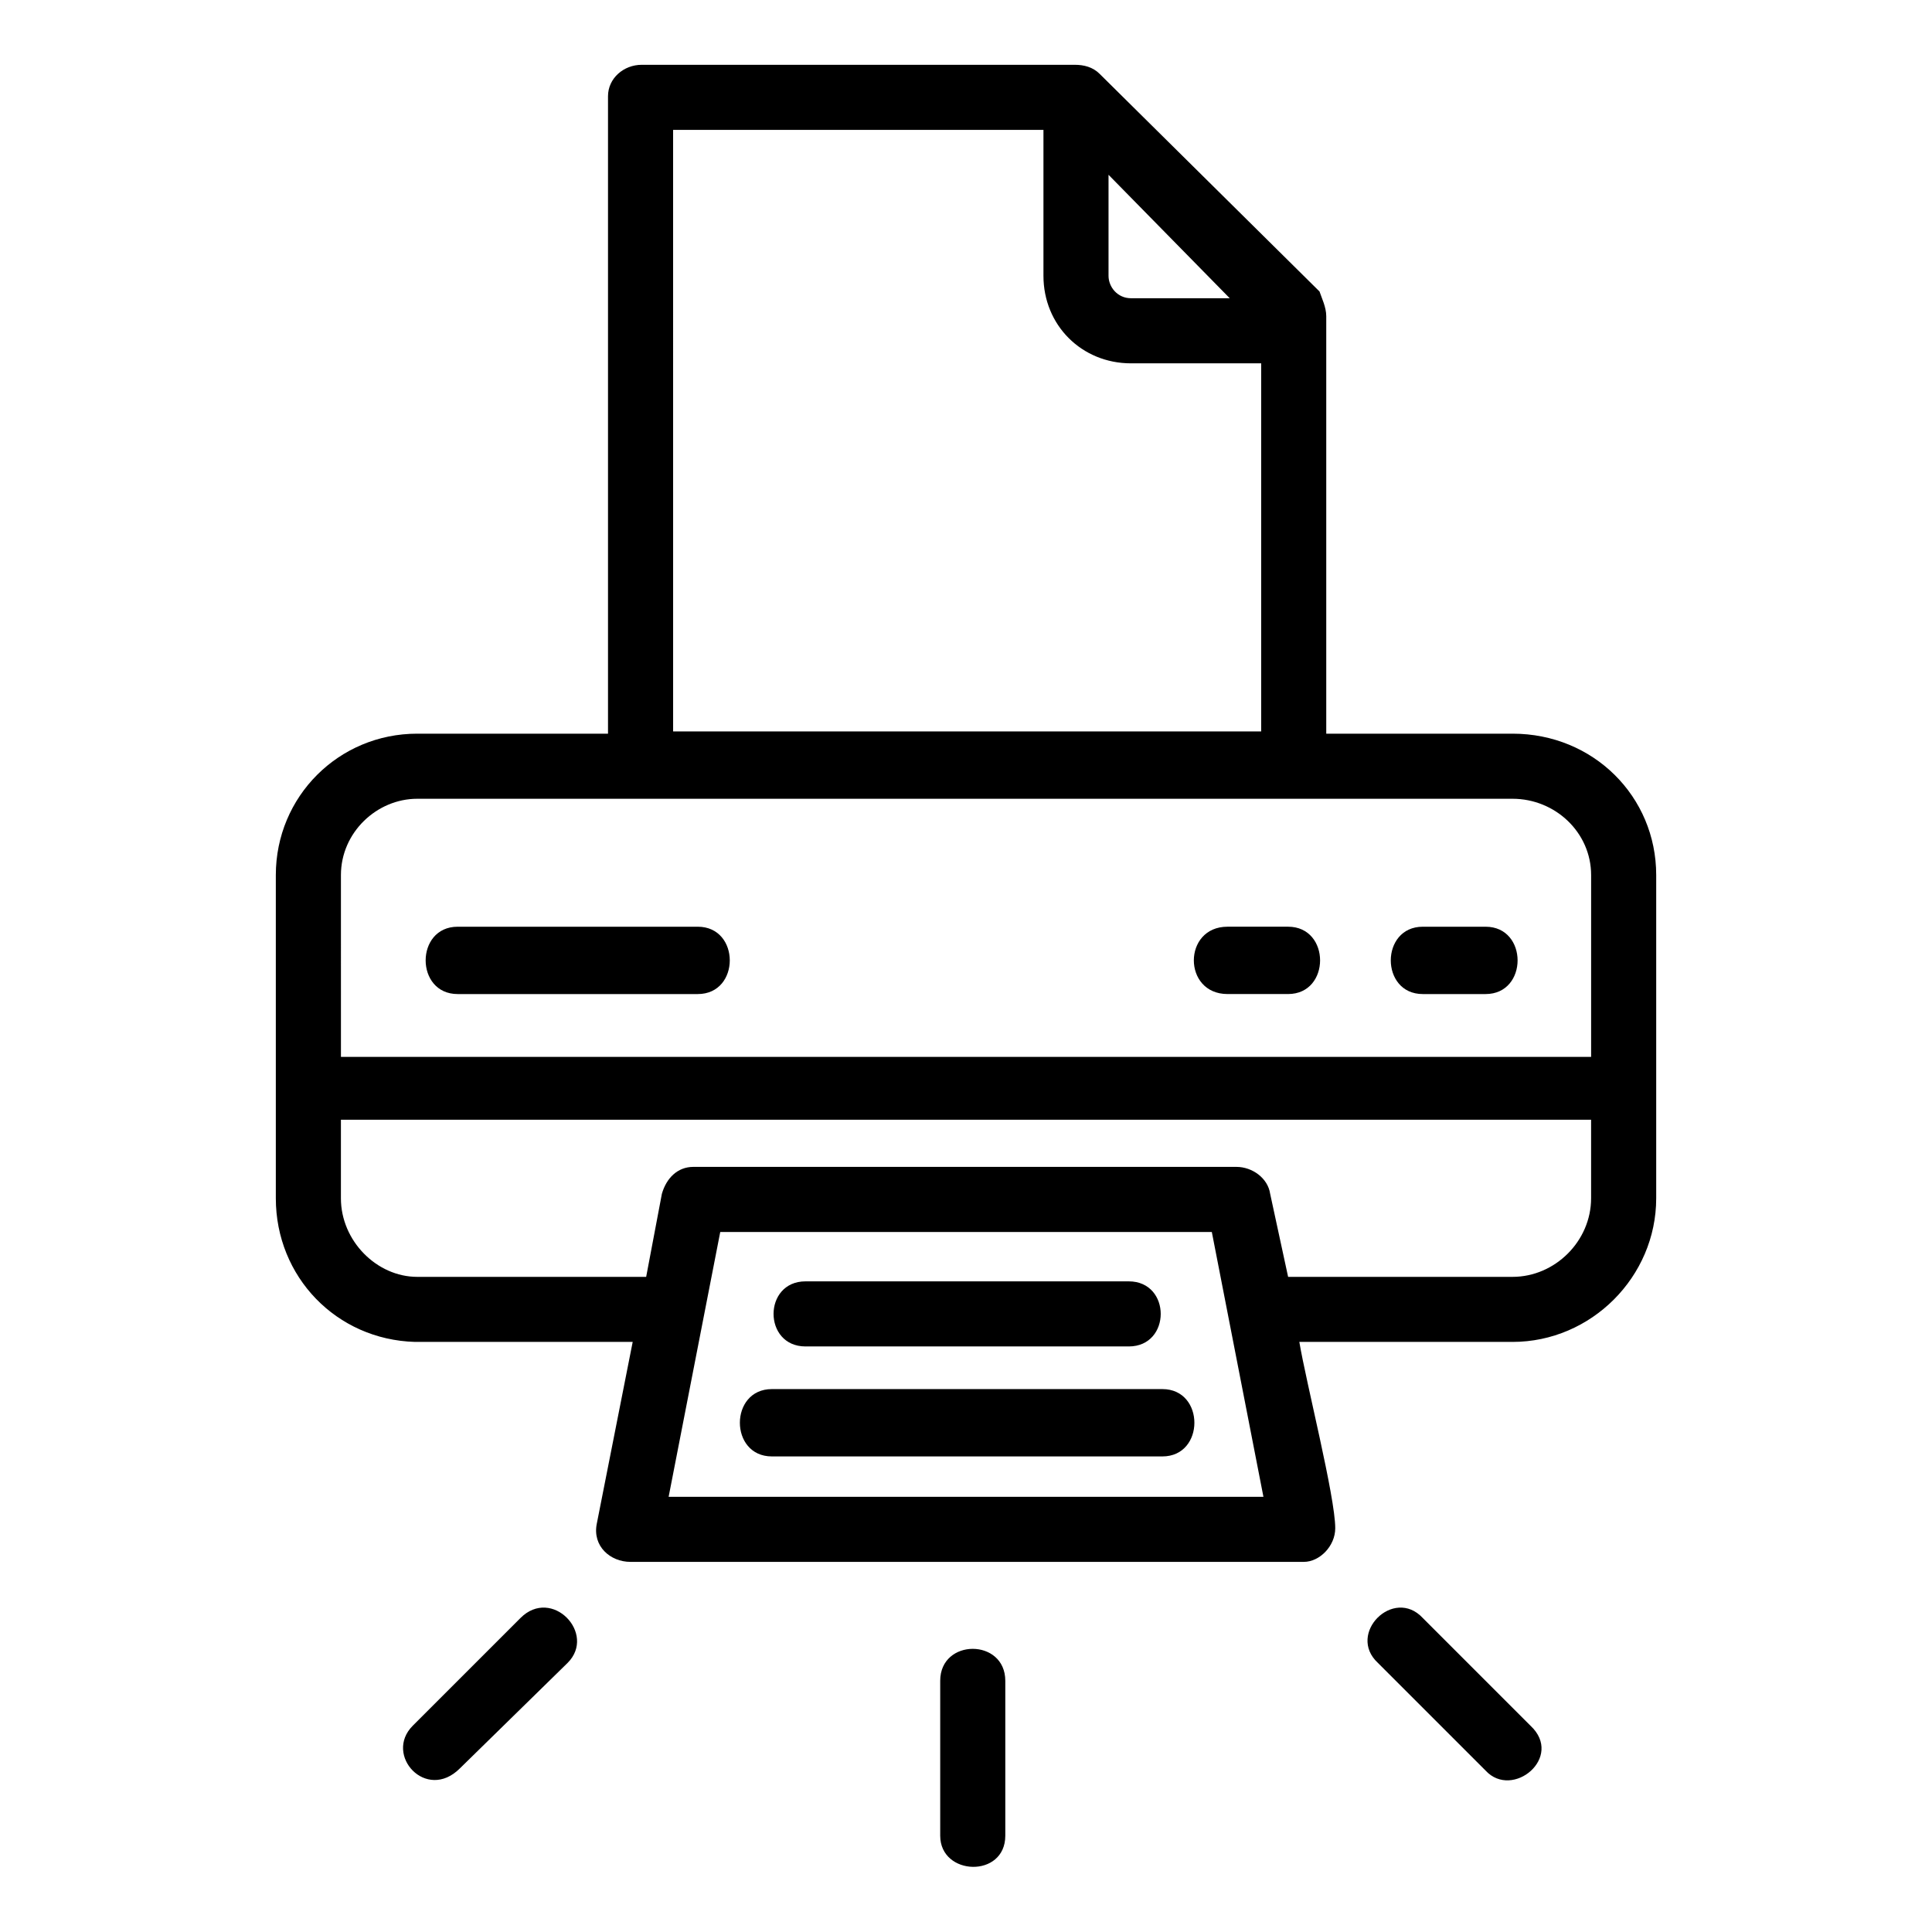
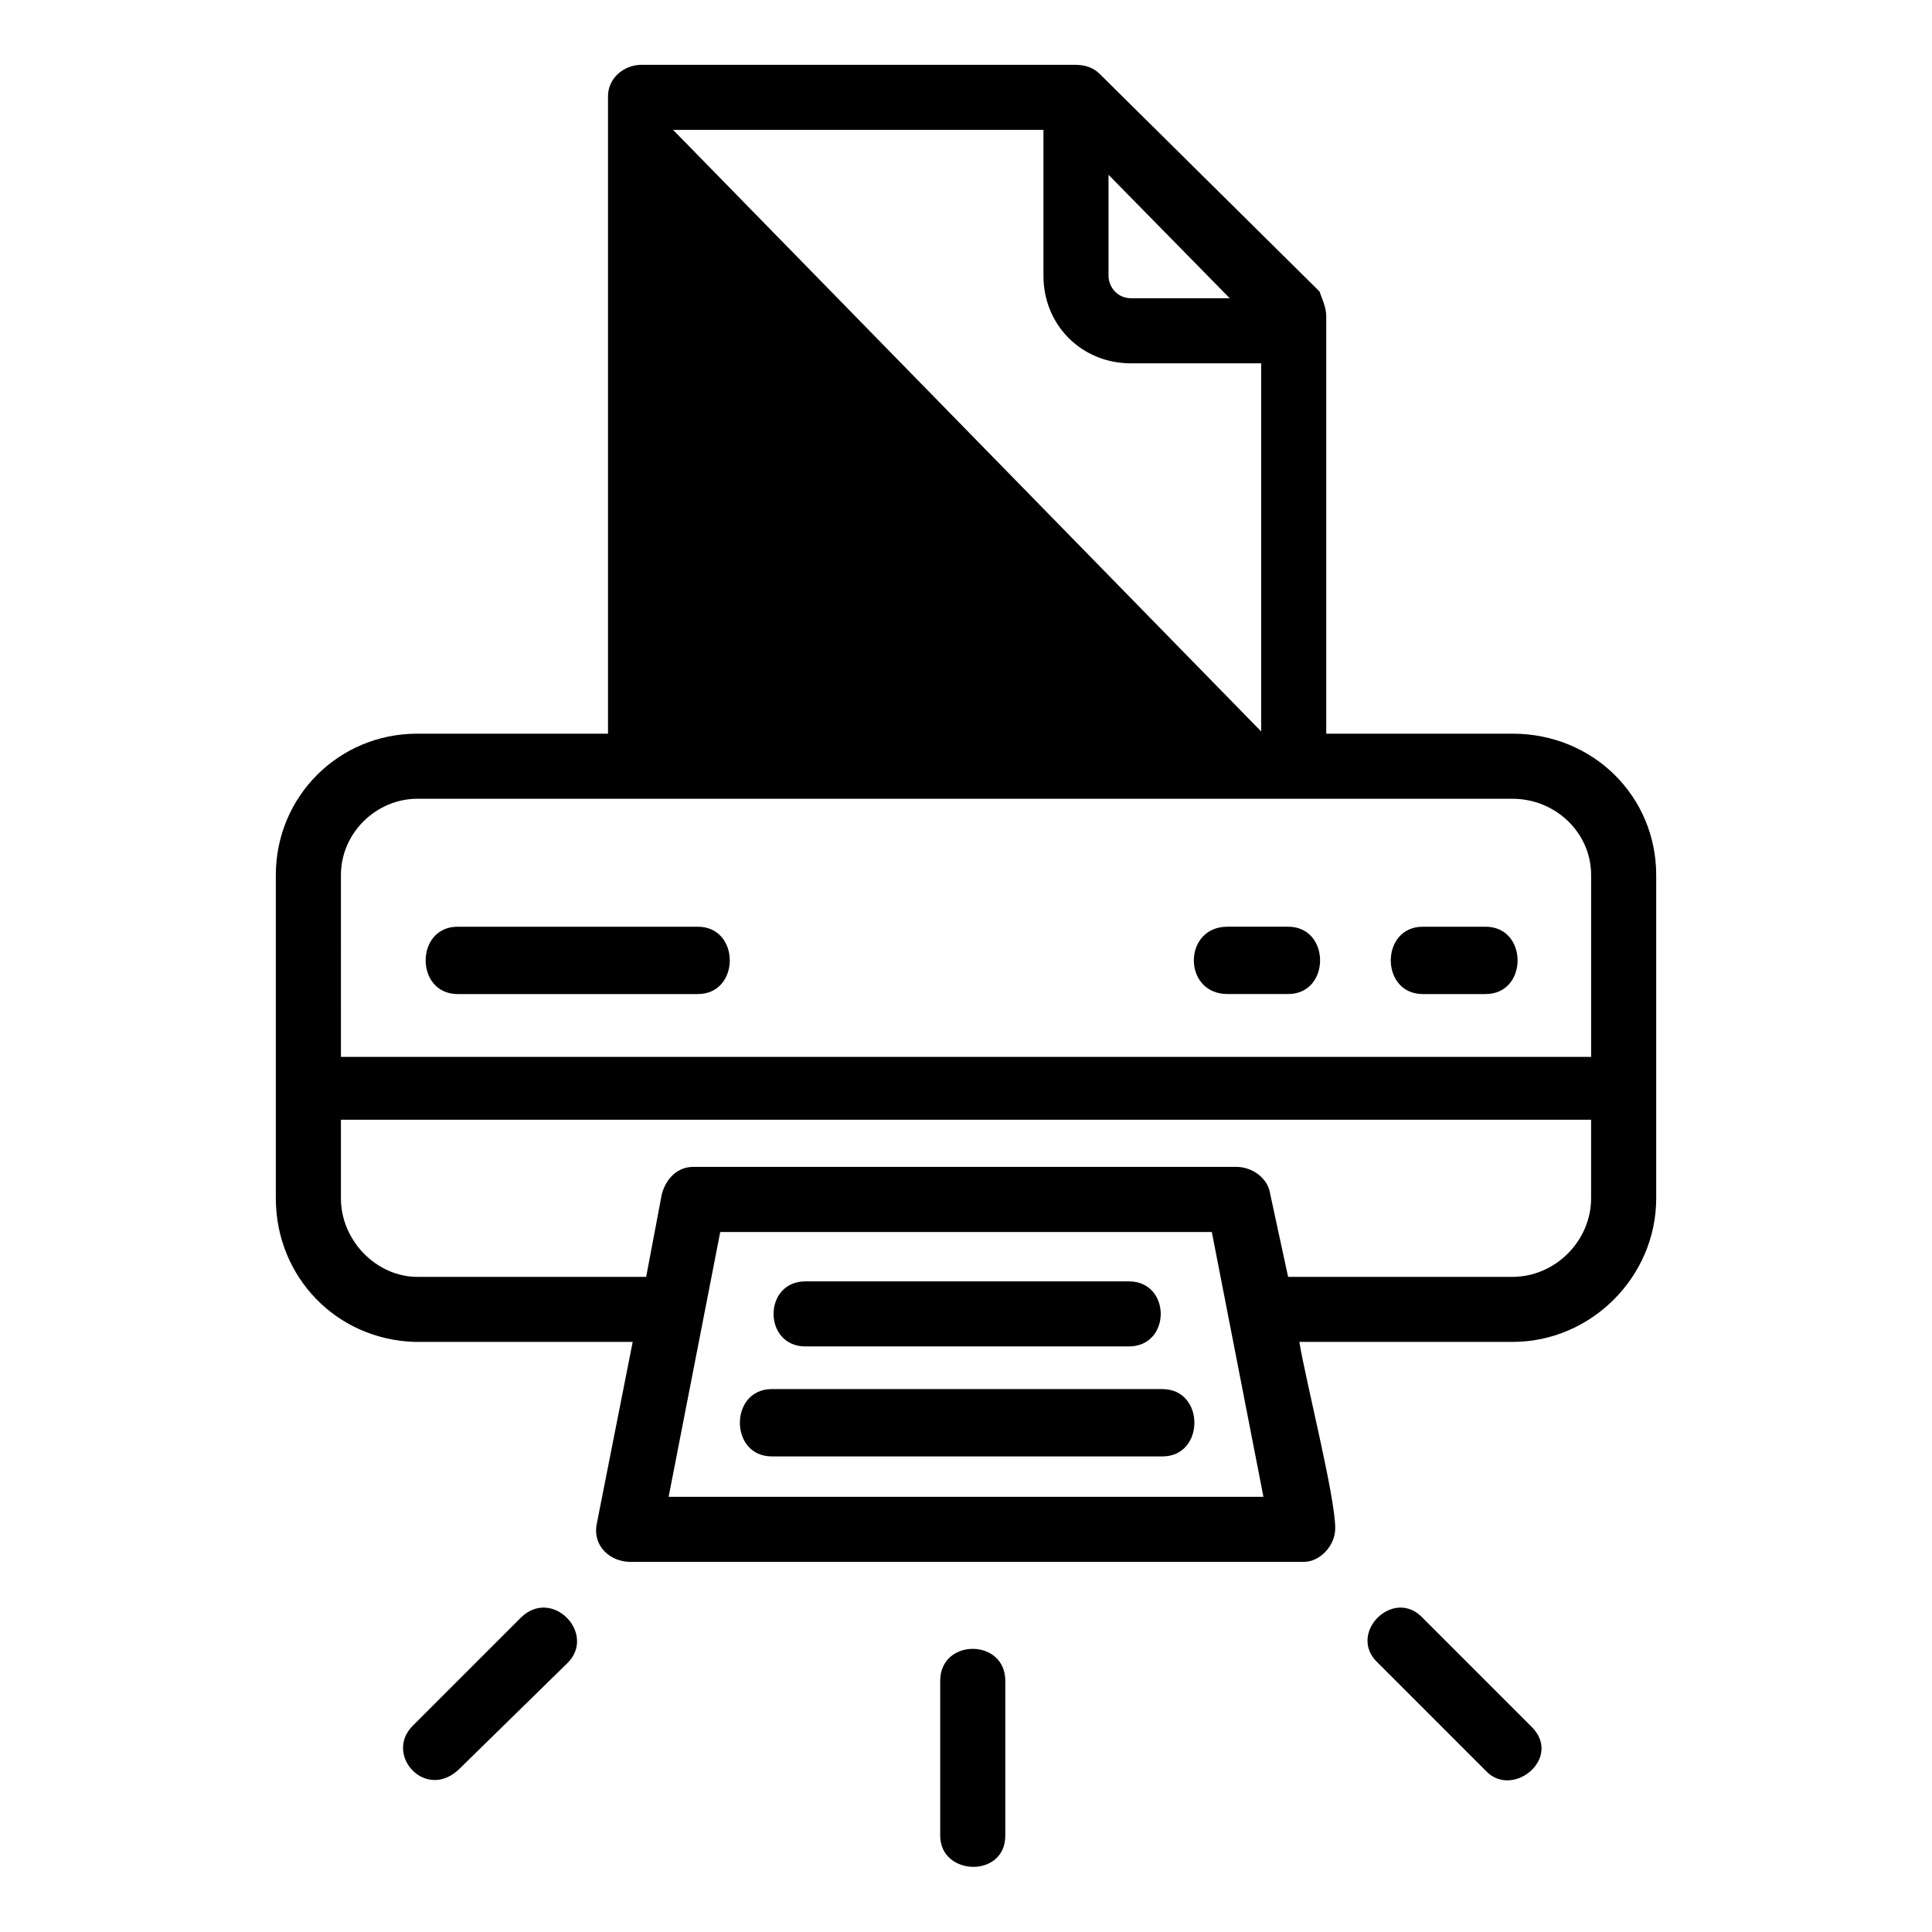
<svg xmlns="http://www.w3.org/2000/svg" fill="#000000" width="800px" height="800px" version="1.1" viewBox="144 144 512 512">
-   <path d="m485.36 407.43h-16.059c-11.895 0-11.895-17.844 0-17.844h16.059c11.301 0 11.301 17.844 0 17.844zm-92.195 223.05v-41.043c0-11.301 17.25-11.301 17.25 0v41.043c0 11.301-17.25 10.707-17.25 0zm-139.78-29.145 28.551-28.551c8.328-8.328 20.223 4.164 12.492 11.895l-28.551 27.957c-8.922 8.922-20.223-3.57-12.492-11.301zm284.32 11.895-28.551-28.551c-8.328-7.734 4.164-20.223 11.895-11.895l28.551 28.551c8.922 8.328-4.758 19.629-11.895 11.895zm7.137-274.8h-49.371v-110.64c0-2.379-1.191-4.758-1.785-6.543l-58.293-57.695c-1.785-1.785-4.164-2.379-6.543-2.379h-114.8c-4.758 0-8.922 3.57-8.922 8.328v168.93h-50.559c-20.82 0-37.473 16.656-37.473 37.473v85.652c0 20.82 16.059 37.473 36.879 38.066h57.695l-9.516 48.18c-1.191 5.949 3.57 10.113 8.922 10.113h178.45c4.164 0 8.328-4.164 8.328-8.922 0-8.328-7.734-38.664-9.516-49.371h56.508c20.82 0 38.066-17.25 38.066-38.066v-85.652c0-20.82-16.656-37.473-38.066-37.473zm-107.07-148.11 32.121 32.715h-26.172c-3.57 0-5.949-2.973-5.949-5.949zm-115.39-11.895h98.145v38.664c0 13.086 10.113 23.199 23.199 23.199h34.5v97.551h-155.84zm-88.031 197.48c0-11.301 9.516-20.223 20.223-20.223h290.27c11.301 0 20.82 8.922 20.82 20.223v48.18h-331.31zm86.844 164.77 13.68-70.188h130.27l13.68 70.188zm223.65-58.293h-59.48l-4.758-22.008c-0.594-4.164-4.758-7.137-8.922-7.137h-143.95c-4.164 0-7.137 2.973-8.328 7.137l-4.164 22.008h-60.672c-10.707 0-20.223-9.516-20.223-20.82v-20.82h331.31v20.82c0 11.301-9.516 20.82-20.82 20.82zm-92.793 47.586h-103.5c-11.301 0-11.301-17.844 0-17.844h103.5c11.301 0 11.301 17.844 0 17.844zm-8.922-29.145h-85.652c-11.301 0-11.301-17.25 0-17.25h85.652c11.301 0 11.301 17.25 0 17.25zm94.574-93.387h-16.656c-11.301 0-11.301-17.844 0-17.844h16.656c11.301 0 11.301 17.844 0 17.844zm-208.78 0h-63.645c-11.301 0-11.301-17.844 0-17.844h63.645c11.301 0 11.301 17.844 0 17.844z" fill-rule="evenodd" />
+   <path d="m485.36 407.43h-16.059c-11.895 0-11.895-17.844 0-17.844h16.059c11.301 0 11.301 17.844 0 17.844zm-92.195 223.05v-41.043c0-11.301 17.25-11.301 17.25 0v41.043c0 11.301-17.25 10.707-17.25 0zm-139.78-29.145 28.551-28.551c8.328-8.328 20.223 4.164 12.492 11.895l-28.551 27.957c-8.922 8.922-20.223-3.57-12.492-11.301zm284.32 11.895-28.551-28.551c-8.328-7.734 4.164-20.223 11.895-11.895l28.551 28.551c8.922 8.328-4.758 19.629-11.895 11.895zm7.137-274.8h-49.371v-110.64c0-2.379-1.191-4.758-1.785-6.543l-58.293-57.695c-1.785-1.785-4.164-2.379-6.543-2.379h-114.8c-4.758 0-8.922 3.57-8.922 8.328v168.93h-50.559c-20.82 0-37.473 16.656-37.473 37.473v85.652c0 20.82 16.059 37.473 36.879 38.066h57.695l-9.516 48.18c-1.191 5.949 3.57 10.113 8.922 10.113h178.45c4.164 0 8.328-4.164 8.328-8.922 0-8.328-7.734-38.664-9.516-49.371h56.508c20.82 0 38.066-17.25 38.066-38.066v-85.652c0-20.82-16.656-37.473-38.066-37.473zm-107.07-148.11 32.121 32.715h-26.172c-3.57 0-5.949-2.973-5.949-5.949zm-115.39-11.895h98.145v38.664c0 13.086 10.113 23.199 23.199 23.199h34.5v97.551zm-88.031 197.48c0-11.301 9.516-20.223 20.223-20.223h290.27c11.301 0 20.82 8.922 20.82 20.223v48.18h-331.31zm86.844 164.77 13.68-70.188h130.27l13.68 70.188zm223.65-58.293h-59.48l-4.758-22.008c-0.594-4.164-4.758-7.137-8.922-7.137h-143.95c-4.164 0-7.137 2.973-8.328 7.137l-4.164 22.008h-60.672c-10.707 0-20.223-9.516-20.223-20.82v-20.82h331.31v20.82c0 11.301-9.516 20.82-20.82 20.82zm-92.793 47.586h-103.5c-11.301 0-11.301-17.844 0-17.844h103.5c11.301 0 11.301 17.844 0 17.844zm-8.922-29.145h-85.652c-11.301 0-11.301-17.25 0-17.25h85.652c11.301 0 11.301 17.25 0 17.25zm94.574-93.387h-16.656c-11.301 0-11.301-17.844 0-17.844h16.656c11.301 0 11.301 17.844 0 17.844zm-208.78 0h-63.645c-11.301 0-11.301-17.844 0-17.844h63.645c11.301 0 11.301 17.844 0 17.844z" fill-rule="evenodd" />
</svg>